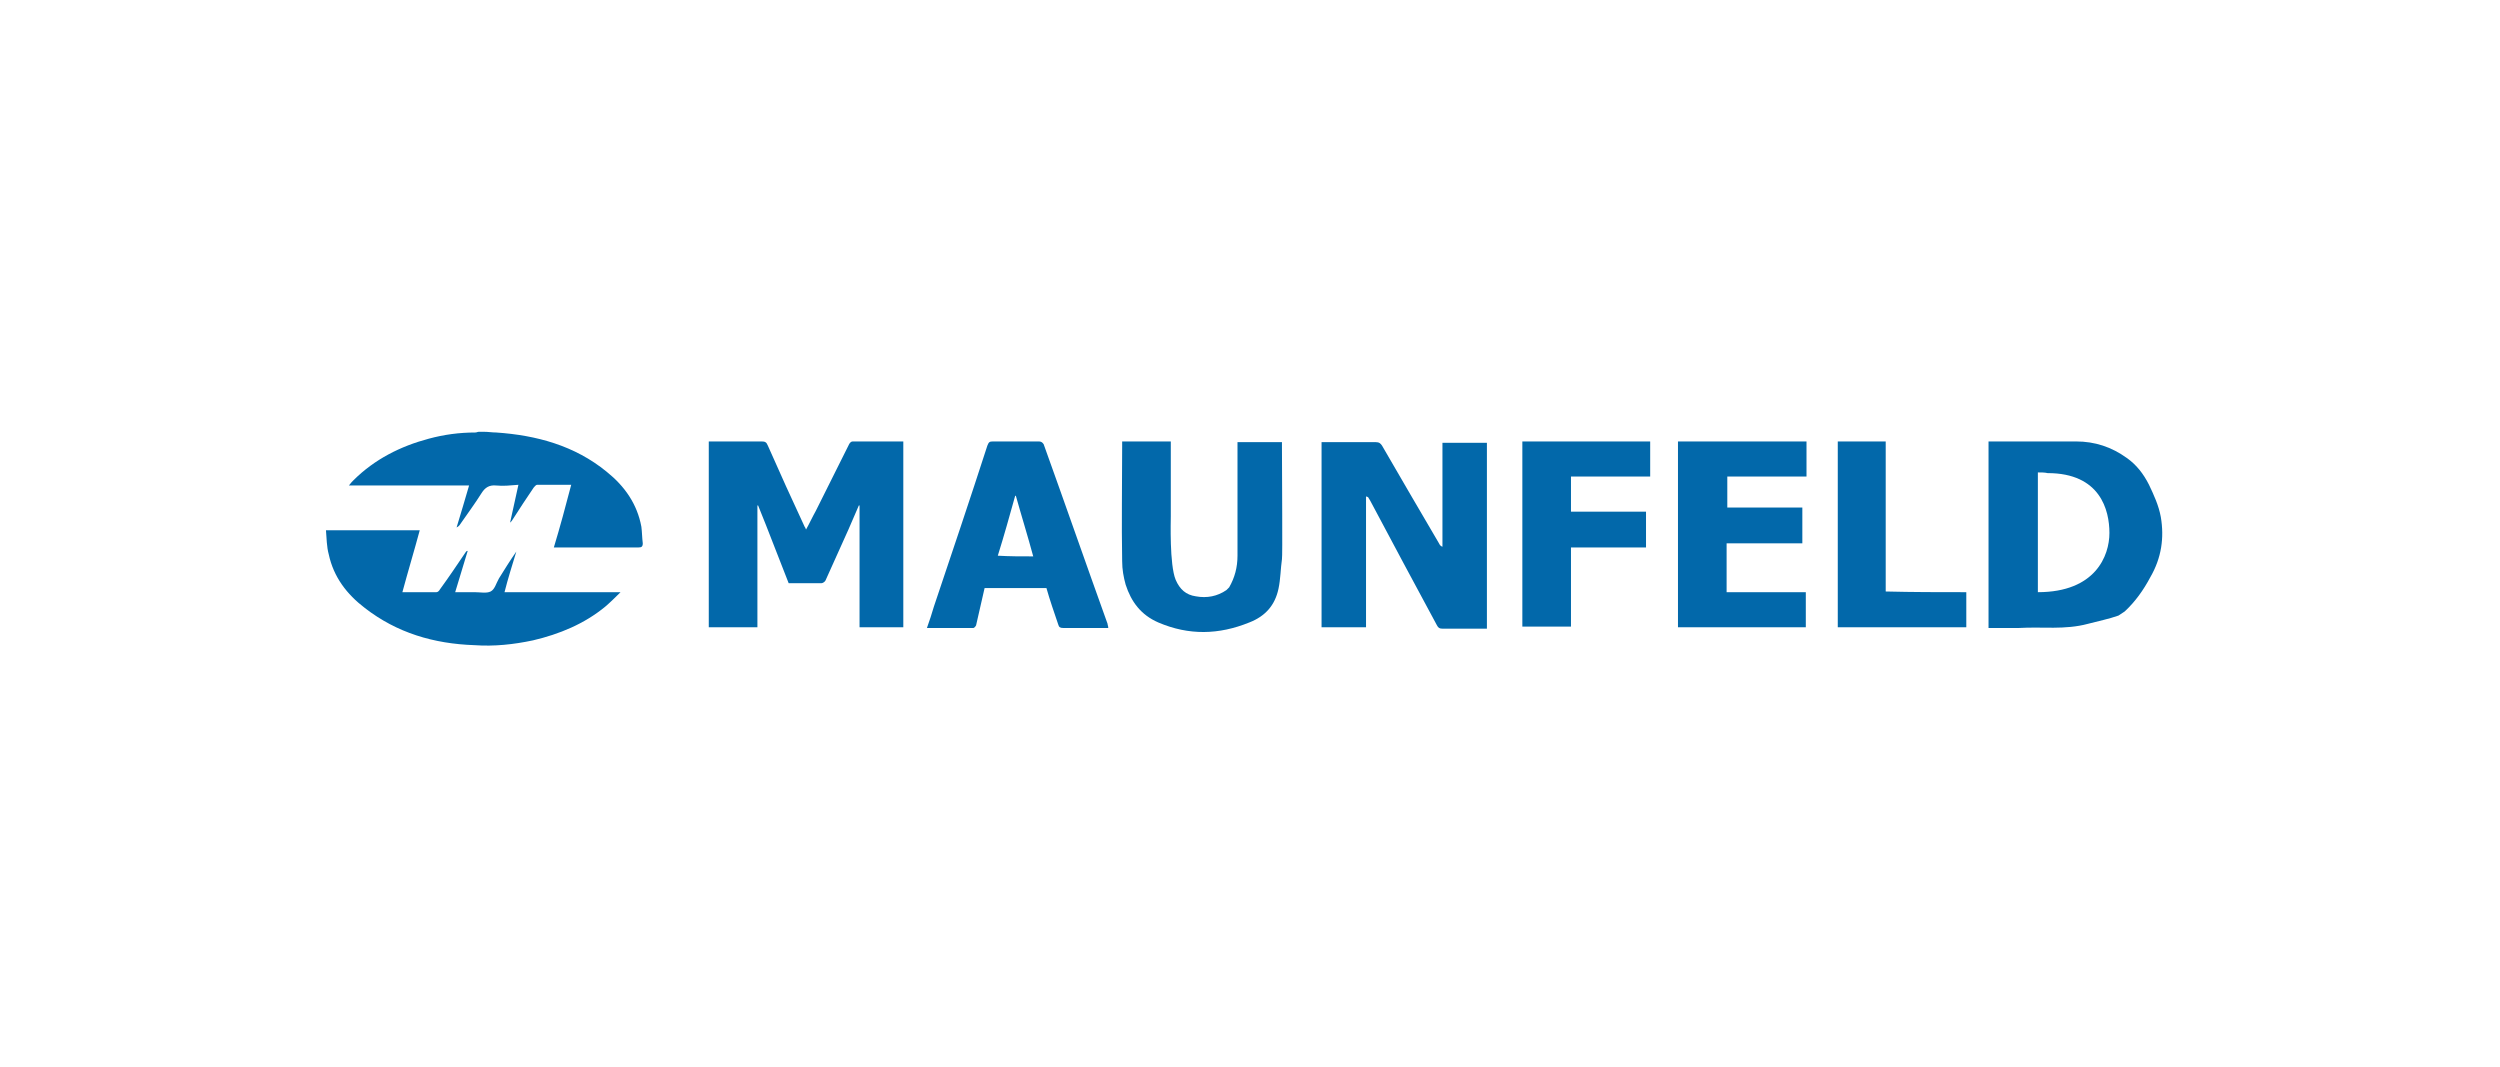
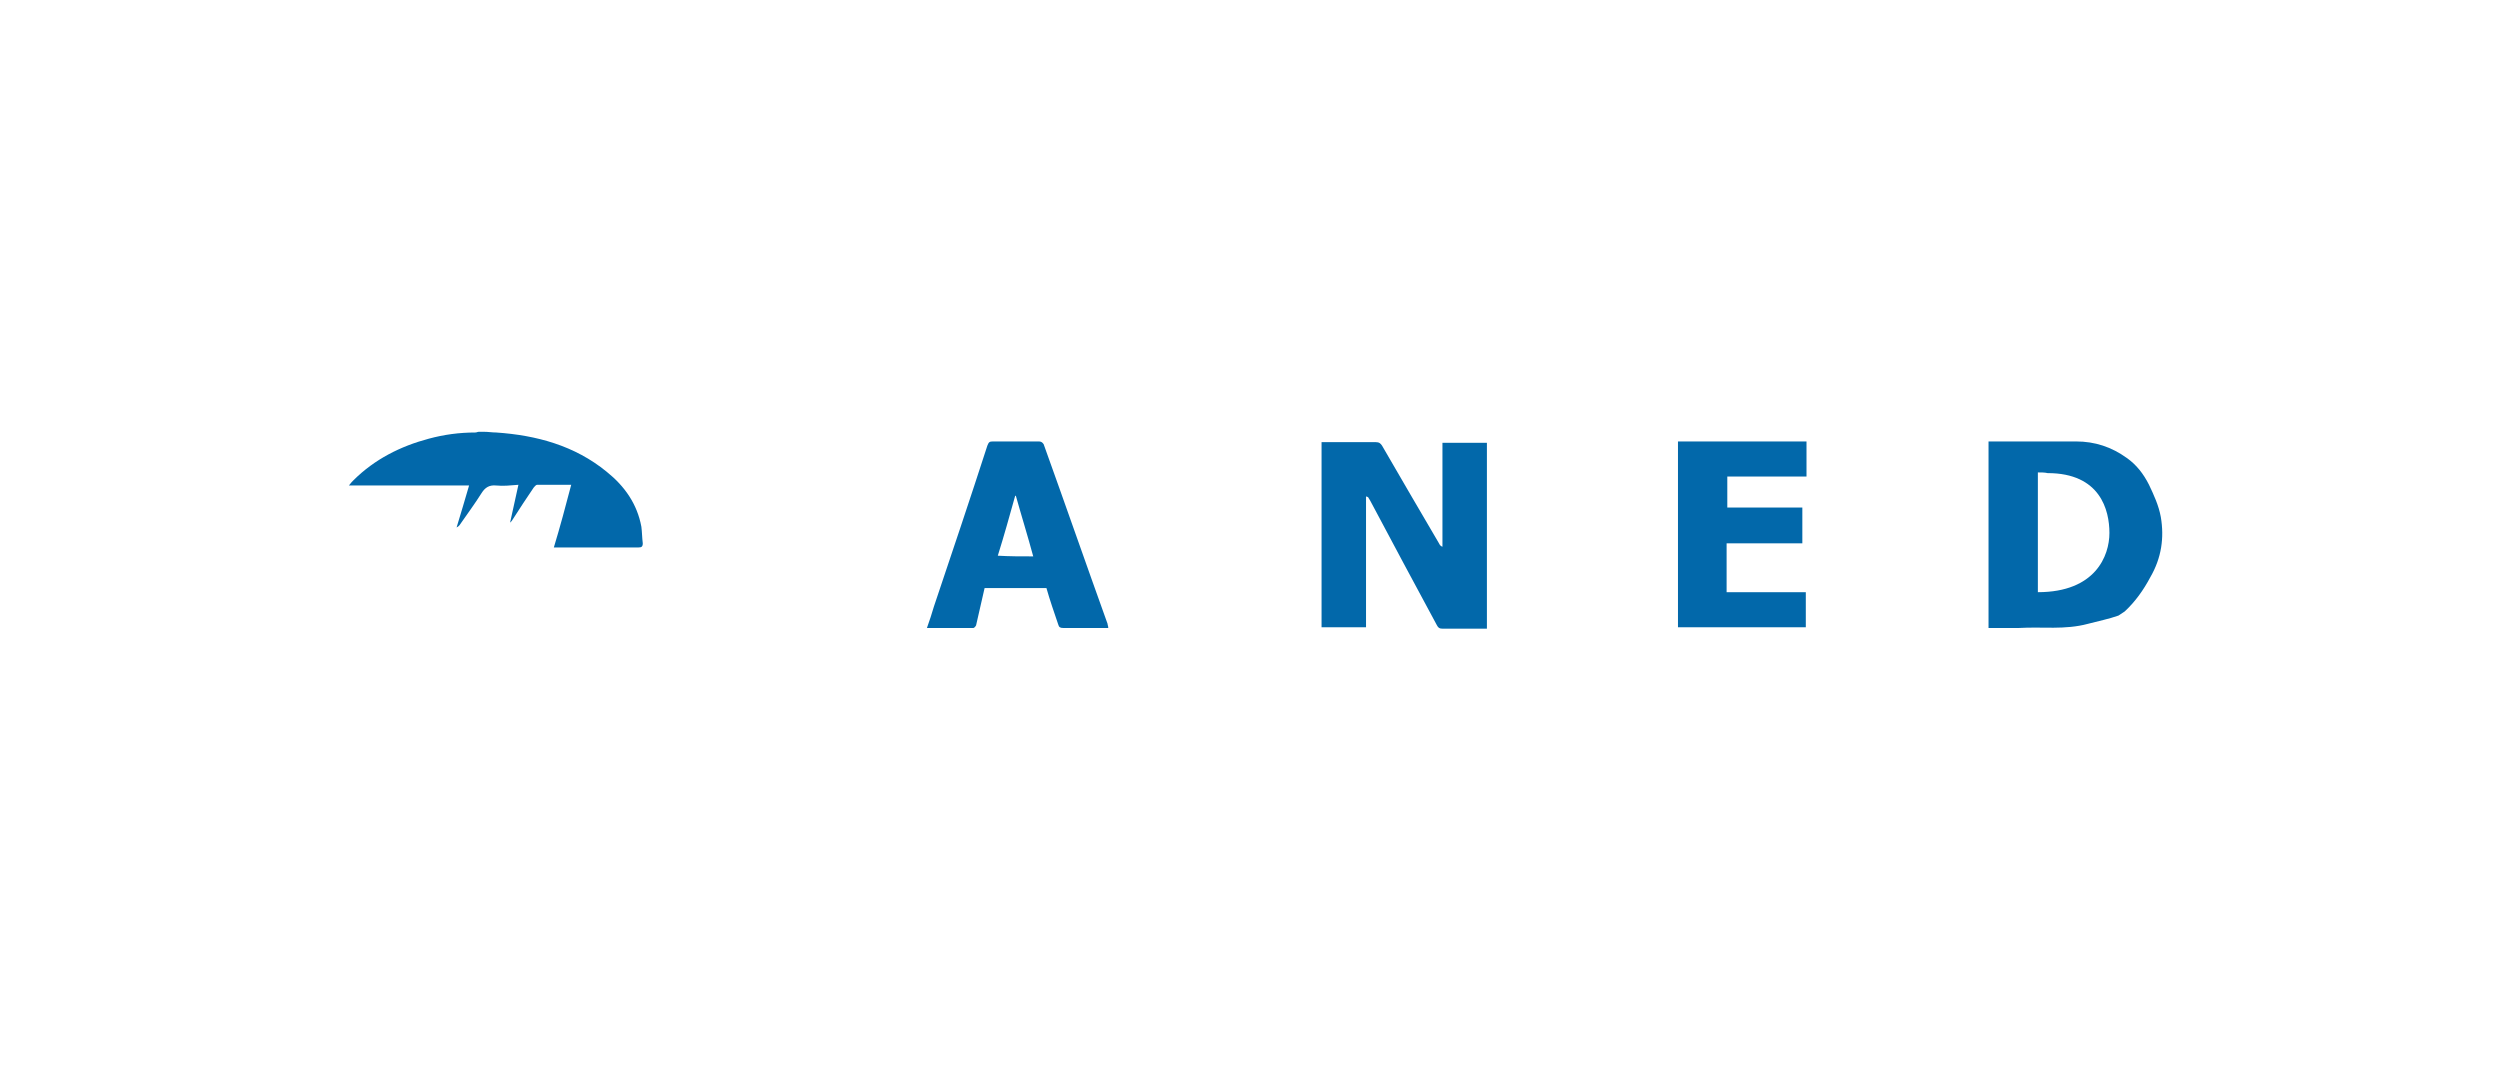
<svg xmlns="http://www.w3.org/2000/svg" width="438" height="187" viewBox="0 0 438 187" fill="none">
  <path d="M84.861 75.653C85.592 75.653 86.2 75.773 86.931 75.773C93.991 76.256 100.685 78.065 106.285 82.647C109.449 85.179 111.64 88.315 112.371 92.294C112.492 93.259 112.492 94.224 112.614 95.188C112.614 95.791 112.371 95.912 111.884 95.912C108.841 95.912 105.798 95.912 102.755 95.912C100.929 95.912 99.103 95.912 97.034 95.912C98.129 92.294 99.103 88.677 100.077 84.938C98.007 84.938 96.06 84.938 94.112 84.938C93.869 84.938 93.625 85.3 93.504 85.421C92.287 87.229 91.069 89.038 89.852 90.968C89.73 91.209 89.609 91.329 89.365 91.571C89.852 89.4 90.339 87.229 90.826 84.938C89.365 85.059 88.148 85.179 86.931 85.059C85.713 84.938 84.983 85.421 84.374 86.385C83.157 88.315 81.818 90.124 80.479 92.053C80.358 92.174 80.236 92.294 79.993 92.415C80.723 90.003 81.453 87.591 82.183 85.059C75.245 85.059 68.307 85.059 61.125 85.059C61.491 84.576 61.734 84.335 61.977 84.094C65.629 80.477 70.133 78.185 75.124 76.859C77.802 76.135 80.479 75.773 83.279 75.773C83.522 75.773 83.644 75.653 83.888 75.653C84.253 75.653 84.496 75.653 84.861 75.653Z" fill="#0268AA" />
-   <path d="M132.698 109.9C129.777 109.9 126.977 109.9 124.178 109.9C124.178 99.047 124.178 88.194 124.178 77.341C124.543 77.341 124.786 77.341 125.03 77.341C127.83 77.341 130.629 77.341 133.429 77.341C134.037 77.341 134.281 77.462 134.524 78.065C136.594 82.768 138.785 87.591 140.976 92.294C141.097 92.415 141.097 92.535 141.219 92.776C141.828 91.691 142.315 90.606 142.923 89.521C144.871 85.662 146.818 81.682 148.766 77.823C148.888 77.582 149.131 77.341 149.374 77.341C152.296 77.341 155.217 77.341 158.26 77.341C158.26 88.194 158.26 99.047 158.26 109.9C155.704 109.9 153.148 109.9 150.592 109.9C150.592 102.785 150.592 95.671 150.592 88.556H150.47C149.861 90.003 149.253 91.329 148.644 92.776C147.305 95.791 145.966 98.685 144.627 101.7C144.506 101.941 144.14 102.182 143.897 102.182C142.071 102.182 140.124 102.182 138.176 102.182C136.35 97.6 134.646 93.018 132.82 88.556H132.698C132.698 95.671 132.698 102.785 132.698 109.9Z" fill="#0268AA" />
  <path d="M239.328 86.988C239.328 94.585 239.328 102.182 239.328 109.9C236.771 109.9 234.215 109.9 231.537 109.9C231.537 109.659 231.537 109.418 231.537 109.176C231.537 105.197 231.537 83.129 231.537 78.306C231.537 78.065 231.537 77.703 231.537 77.462C231.903 77.462 232.146 77.462 232.389 77.462C235.311 77.462 238.11 77.462 241.032 77.462C241.64 77.462 241.884 77.703 242.127 78.065C245.414 83.732 248.7 89.4 252.109 95.188C252.23 95.429 252.352 95.671 252.717 95.791C252.717 89.762 252.717 83.612 252.717 77.582C255.273 77.582 257.83 77.582 260.507 77.582C260.507 88.435 260.507 99.288 260.507 110.141C260.264 110.141 260.021 110.141 259.899 110.141C257.464 110.141 255.03 110.141 252.717 110.141C252.23 110.141 251.987 110.021 251.743 109.538C247.848 102.303 243.953 95.068 240.058 87.712C239.936 87.471 239.815 87.35 239.693 87.109C239.449 86.988 239.449 86.988 239.328 86.988Z" fill="#0268AA" />
-   <path d="M348.391 110.021C348.391 99.047 348.391 88.315 348.391 77.341C348.757 77.341 349 77.341 349.365 77.341C354.112 77.341 358.981 77.341 363.728 77.341C367.015 77.341 369.936 78.306 372.614 80.235C374.318 81.441 375.536 83.009 376.509 84.938C377.361 86.747 378.213 88.556 378.579 90.606C379.187 94.224 378.7 97.721 376.753 101.097C375.536 103.388 374.075 105.438 372.249 107.126C371.884 107.368 371.519 107.609 371.154 107.85C369.449 108.453 367.624 108.815 365.798 109.297C361.781 110.382 357.764 109.779 353.747 110.021C351.921 110.021 350.217 110.021 348.391 110.021ZM357.034 103.75C367.137 103.75 369.571 97.359 369.571 93.379C369.571 89.4 367.989 82.888 358.738 82.888C358.251 82.768 357.642 82.768 357.034 82.768C357.034 89.762 357.034 96.756 357.034 103.75Z" fill="#0268AA" />
-   <path d="M196.603 77.341C199.403 77.341 202.202 77.341 205.124 77.341C205.124 77.582 205.124 77.823 205.124 78.185C205.124 82.285 205.124 86.385 205.124 90.485C205.124 91.209 204.88 98.927 205.976 101.579C206.706 103.268 207.801 104.232 209.506 104.474C211.453 104.835 213.279 104.474 214.861 103.388C214.983 103.268 215.227 103.026 215.348 102.906C216.322 101.218 216.809 99.409 216.809 97.359C216.809 96.394 216.809 82.526 216.809 77.462C219.487 77.462 222.043 77.462 224.599 77.462C224.599 77.703 224.599 78.065 224.599 78.306C224.599 83.853 224.721 97.479 224.599 97.962C224.356 99.65 224.356 101.459 223.991 103.147C223.382 106.041 221.678 107.971 218.878 109.056C213.522 111.226 208.288 111.347 202.933 109.056C199.889 107.729 198.185 105.438 197.212 102.424C196.846 101.097 196.603 99.771 196.603 98.323C196.481 91.571 196.603 84.938 196.603 78.185C196.603 77.944 196.603 77.703 196.603 77.341Z" fill="#0268AA" />
+   <path d="M348.391 110.021C348.391 99.047 348.391 88.315 348.391 77.341C348.757 77.341 349 77.341 349.365 77.341C354.112 77.341 358.981 77.341 363.728 77.341C367.015 77.341 369.936 78.306 372.614 80.235C374.318 81.441 375.536 83.009 376.509 84.938C377.361 86.747 378.213 88.556 378.579 90.606C379.187 94.224 378.7 97.721 376.753 101.097C375.536 103.388 374.075 105.438 372.249 107.126C371.884 107.368 371.519 107.609 371.154 107.85C369.449 108.453 367.624 108.815 365.798 109.297C361.781 110.382 357.764 109.779 353.747 110.021C351.921 110.021 350.217 110.021 348.391 110.021ZM357.034 103.75C367.137 103.75 369.571 97.359 369.571 93.379C369.571 89.4 367.989 82.888 358.738 82.888C358.251 82.768 357.642 82.768 357.034 82.768C357.034 89.762 357.034 96.756 357.034 103.75" fill="#0268AA" />
  <path d="M194.169 110.021C192.951 110.021 191.734 110.021 190.639 110.021C189.178 110.021 187.717 110.021 186.257 110.021C185.77 110.021 185.526 109.9 185.404 109.418C184.674 107.247 183.944 105.197 183.335 103.026C179.684 103.026 176.154 103.026 172.502 103.026C172.015 105.197 171.528 107.247 171.041 109.418C171.041 109.659 170.676 110.021 170.554 110.021C167.876 110.021 165.198 110.021 162.399 110.021C162.886 108.694 163.251 107.488 163.616 106.282C166.781 96.876 169.946 87.471 172.989 78.065C173.232 77.462 173.354 77.341 173.963 77.341C176.64 77.341 179.318 77.341 181.996 77.341C182.361 77.341 182.605 77.462 182.848 77.823C186.622 88.315 190.273 98.806 194.047 109.297C194.047 109.538 194.169 109.659 194.169 110.021ZM181.022 97.479C180.049 93.862 178.953 90.365 177.979 86.868H177.858C176.884 90.365 175.91 93.862 174.815 97.359C176.884 97.479 178.831 97.479 181.022 97.479Z" fill="#0268AA" />
  <path d="M302.502 95.188C302.502 98.082 302.502 100.856 302.502 103.75C307.127 103.75 311.753 103.75 316.378 103.75C316.378 105.8 316.378 107.85 316.378 109.9C308.953 109.9 301.406 109.9 293.981 109.9C293.981 99.047 293.981 88.194 293.981 77.341C301.528 77.341 308.953 77.341 316.5 77.341C316.5 79.391 316.5 81.441 316.5 83.491C311.875 83.491 307.249 83.491 302.624 83.491C302.624 85.3 302.624 87.109 302.624 88.918C307.006 88.918 311.388 88.918 315.77 88.918C315.77 90.968 315.77 93.018 315.77 95.188C311.266 95.188 306.884 95.188 302.502 95.188Z" fill="#0268AA" />
-   <path d="M57.109 92.897C62.708 92.897 68.064 92.897 73.541 92.897C72.567 96.515 71.472 100.132 70.498 103.75C72.567 103.75 74.515 103.75 76.463 103.75C76.706 103.75 76.949 103.509 77.071 103.268C78.653 101.097 80.114 98.926 81.575 96.756C81.697 96.635 81.697 96.515 81.94 96.515C81.21 98.926 80.479 101.338 79.749 103.75C80.844 103.75 81.94 103.75 83.157 103.75C84.131 103.75 85.227 103.991 85.957 103.629C86.687 103.268 86.931 102.182 87.418 101.338C88.391 99.771 89.365 98.203 90.461 96.635C89.73 99.047 89 101.338 88.391 103.75C95.086 103.75 101.781 103.75 108.719 103.75C107.745 104.715 106.893 105.559 106.041 106.282C102.389 109.297 98.007 111.106 93.382 112.191C89.974 112.915 86.566 113.276 83.157 113.035C75.976 112.794 69.524 110.865 63.925 106.524C60.76 104.112 58.447 101.097 57.596 97.118C57.23 95.791 57.23 94.344 57.109 92.897Z" fill="#0268AA" />
-   <path d="M266.715 77.341C274.262 77.341 281.687 77.341 289.112 77.341C289.112 79.391 289.112 81.441 289.112 83.491C284.487 83.491 279.861 83.491 275.236 83.491C275.236 85.541 275.236 87.591 275.236 89.641C279.618 89.641 284 89.641 288.382 89.641C288.382 91.812 288.382 93.741 288.382 95.912C284 95.912 279.618 95.912 275.236 95.912C275.236 100.615 275.236 105.197 275.236 109.779C272.315 109.779 269.515 109.779 266.715 109.779C266.715 99.047 266.715 88.315 266.715 77.341Z" fill="#0268AA" />
-   <path d="M344.496 103.75C344.496 105.921 344.496 107.85 344.496 109.9C336.949 109.9 329.524 109.9 321.978 109.9C321.978 99.047 321.978 88.194 321.978 77.341C324.777 77.341 327.577 77.341 330.376 77.341C330.376 86.023 330.376 94.826 330.376 103.629C335.124 103.75 339.749 103.75 344.496 103.75Z" fill="#0268AA" />
</svg>